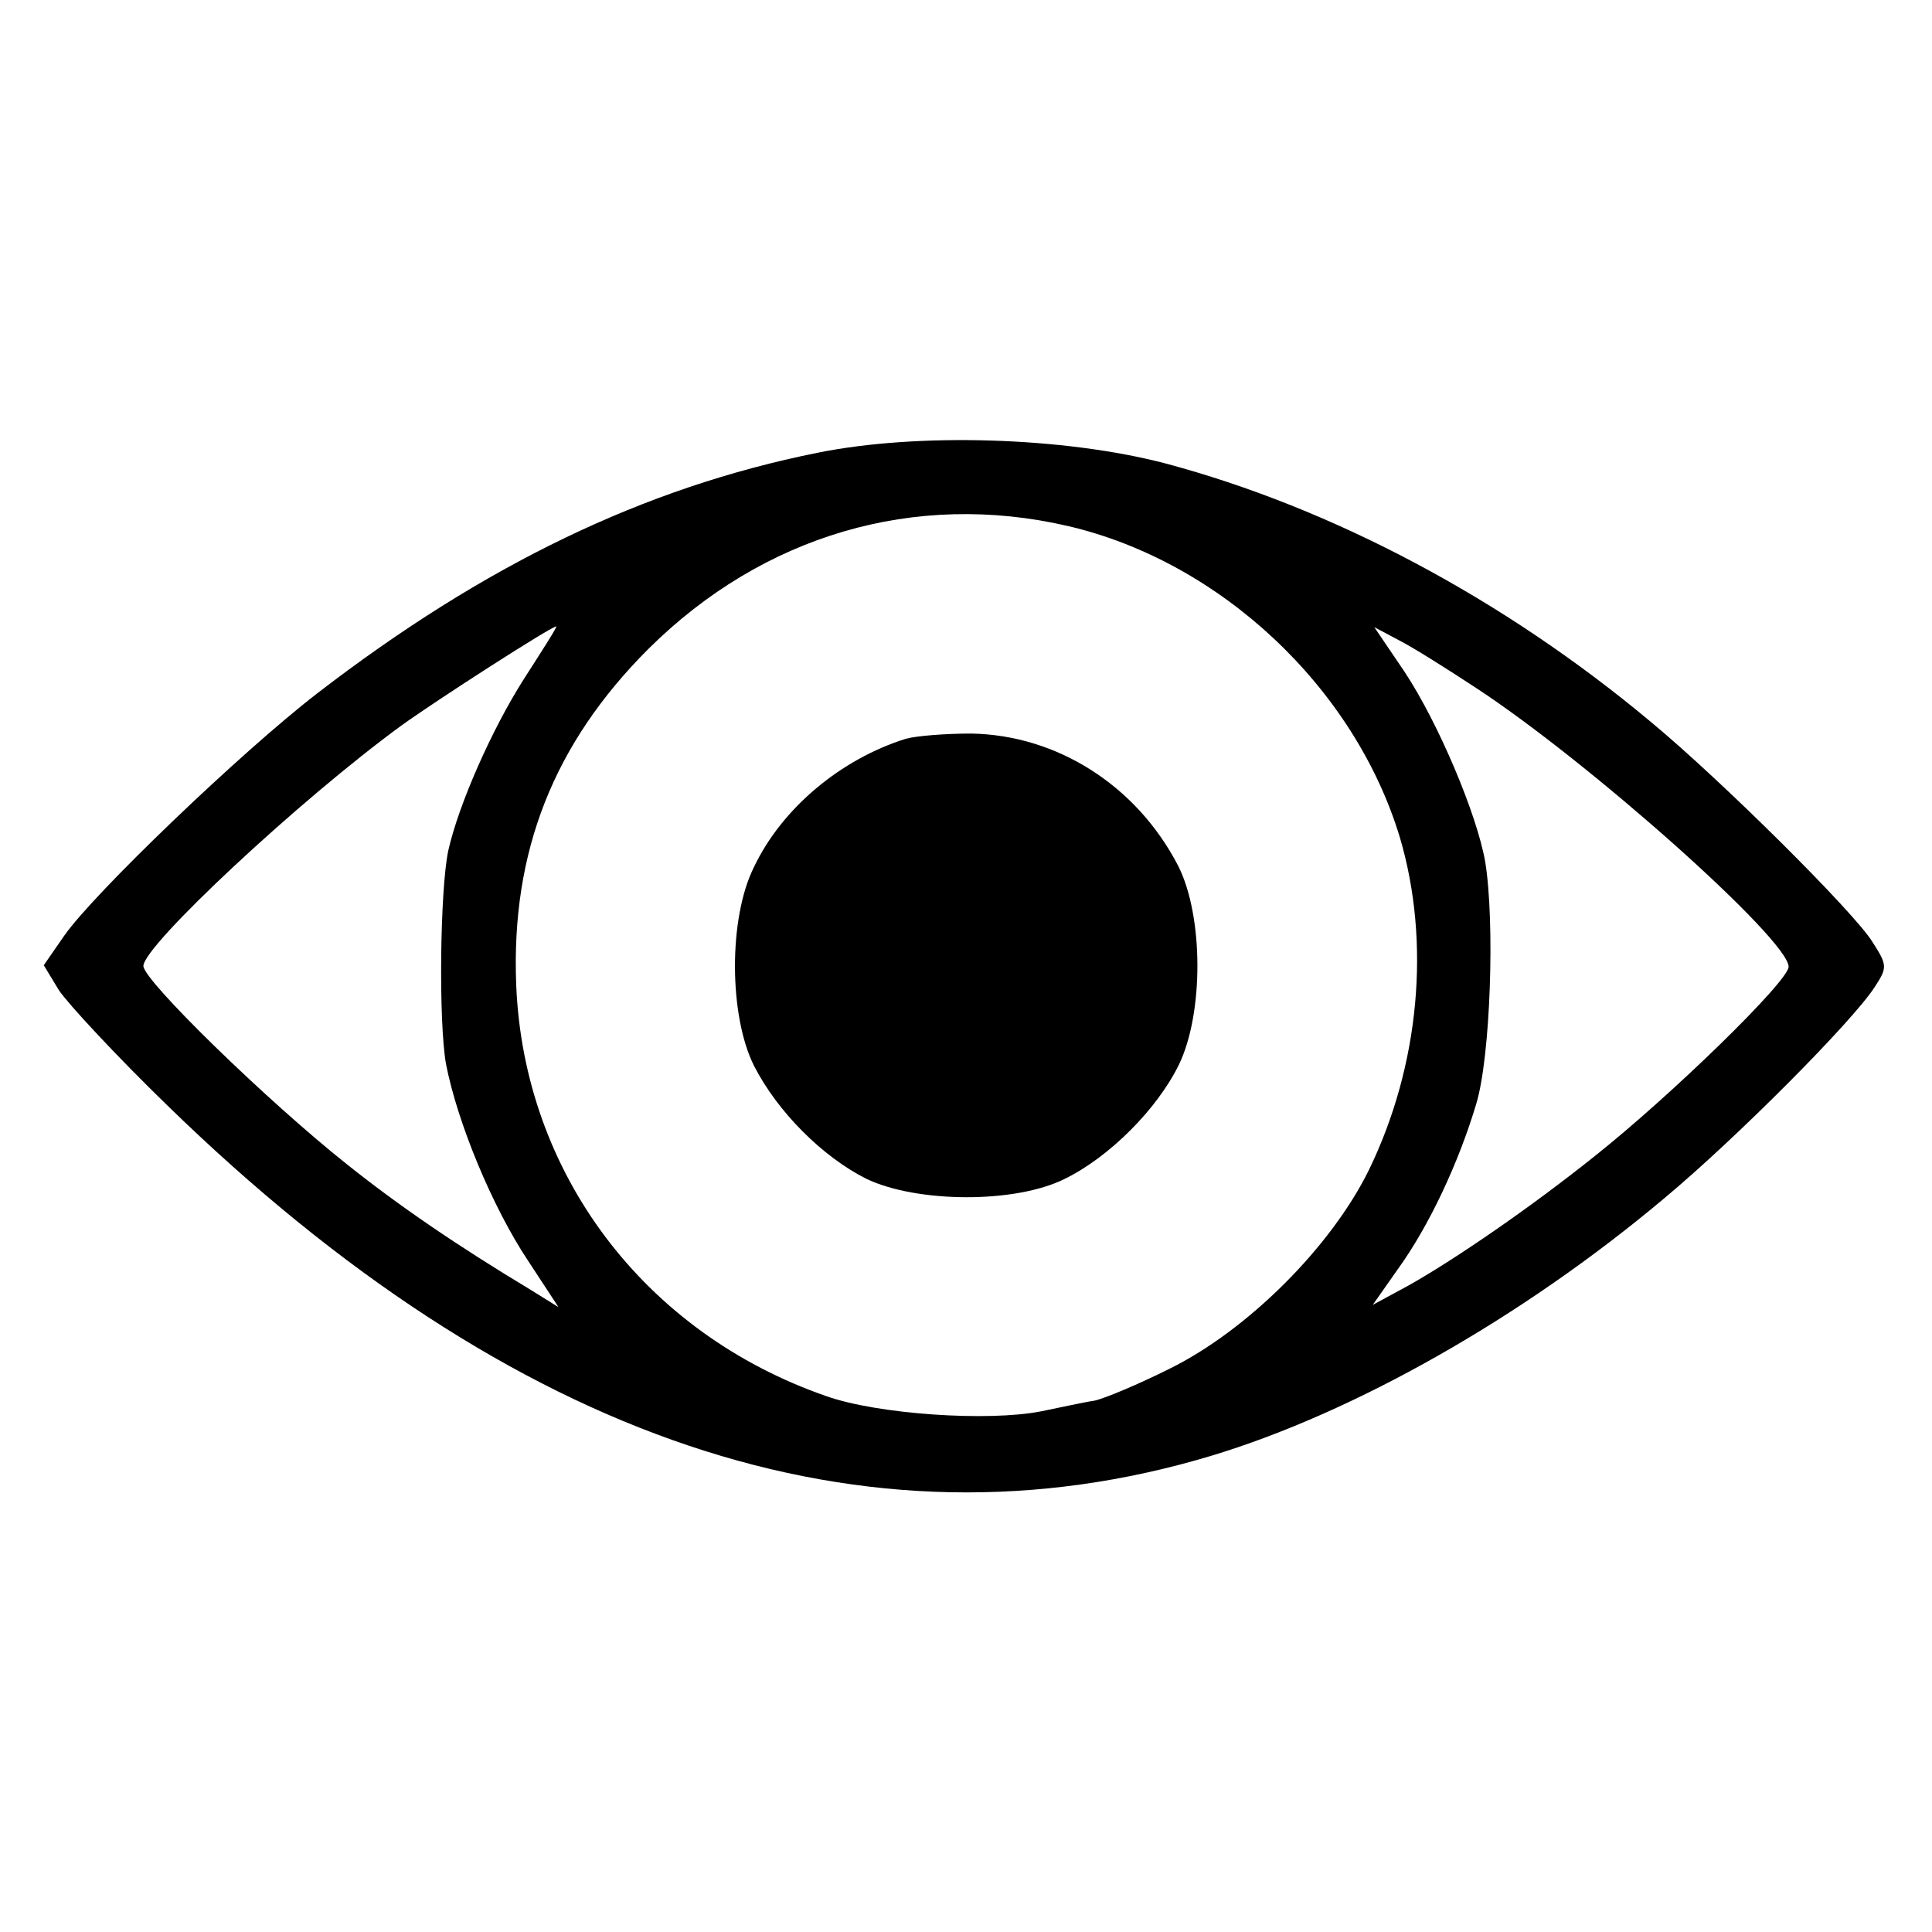
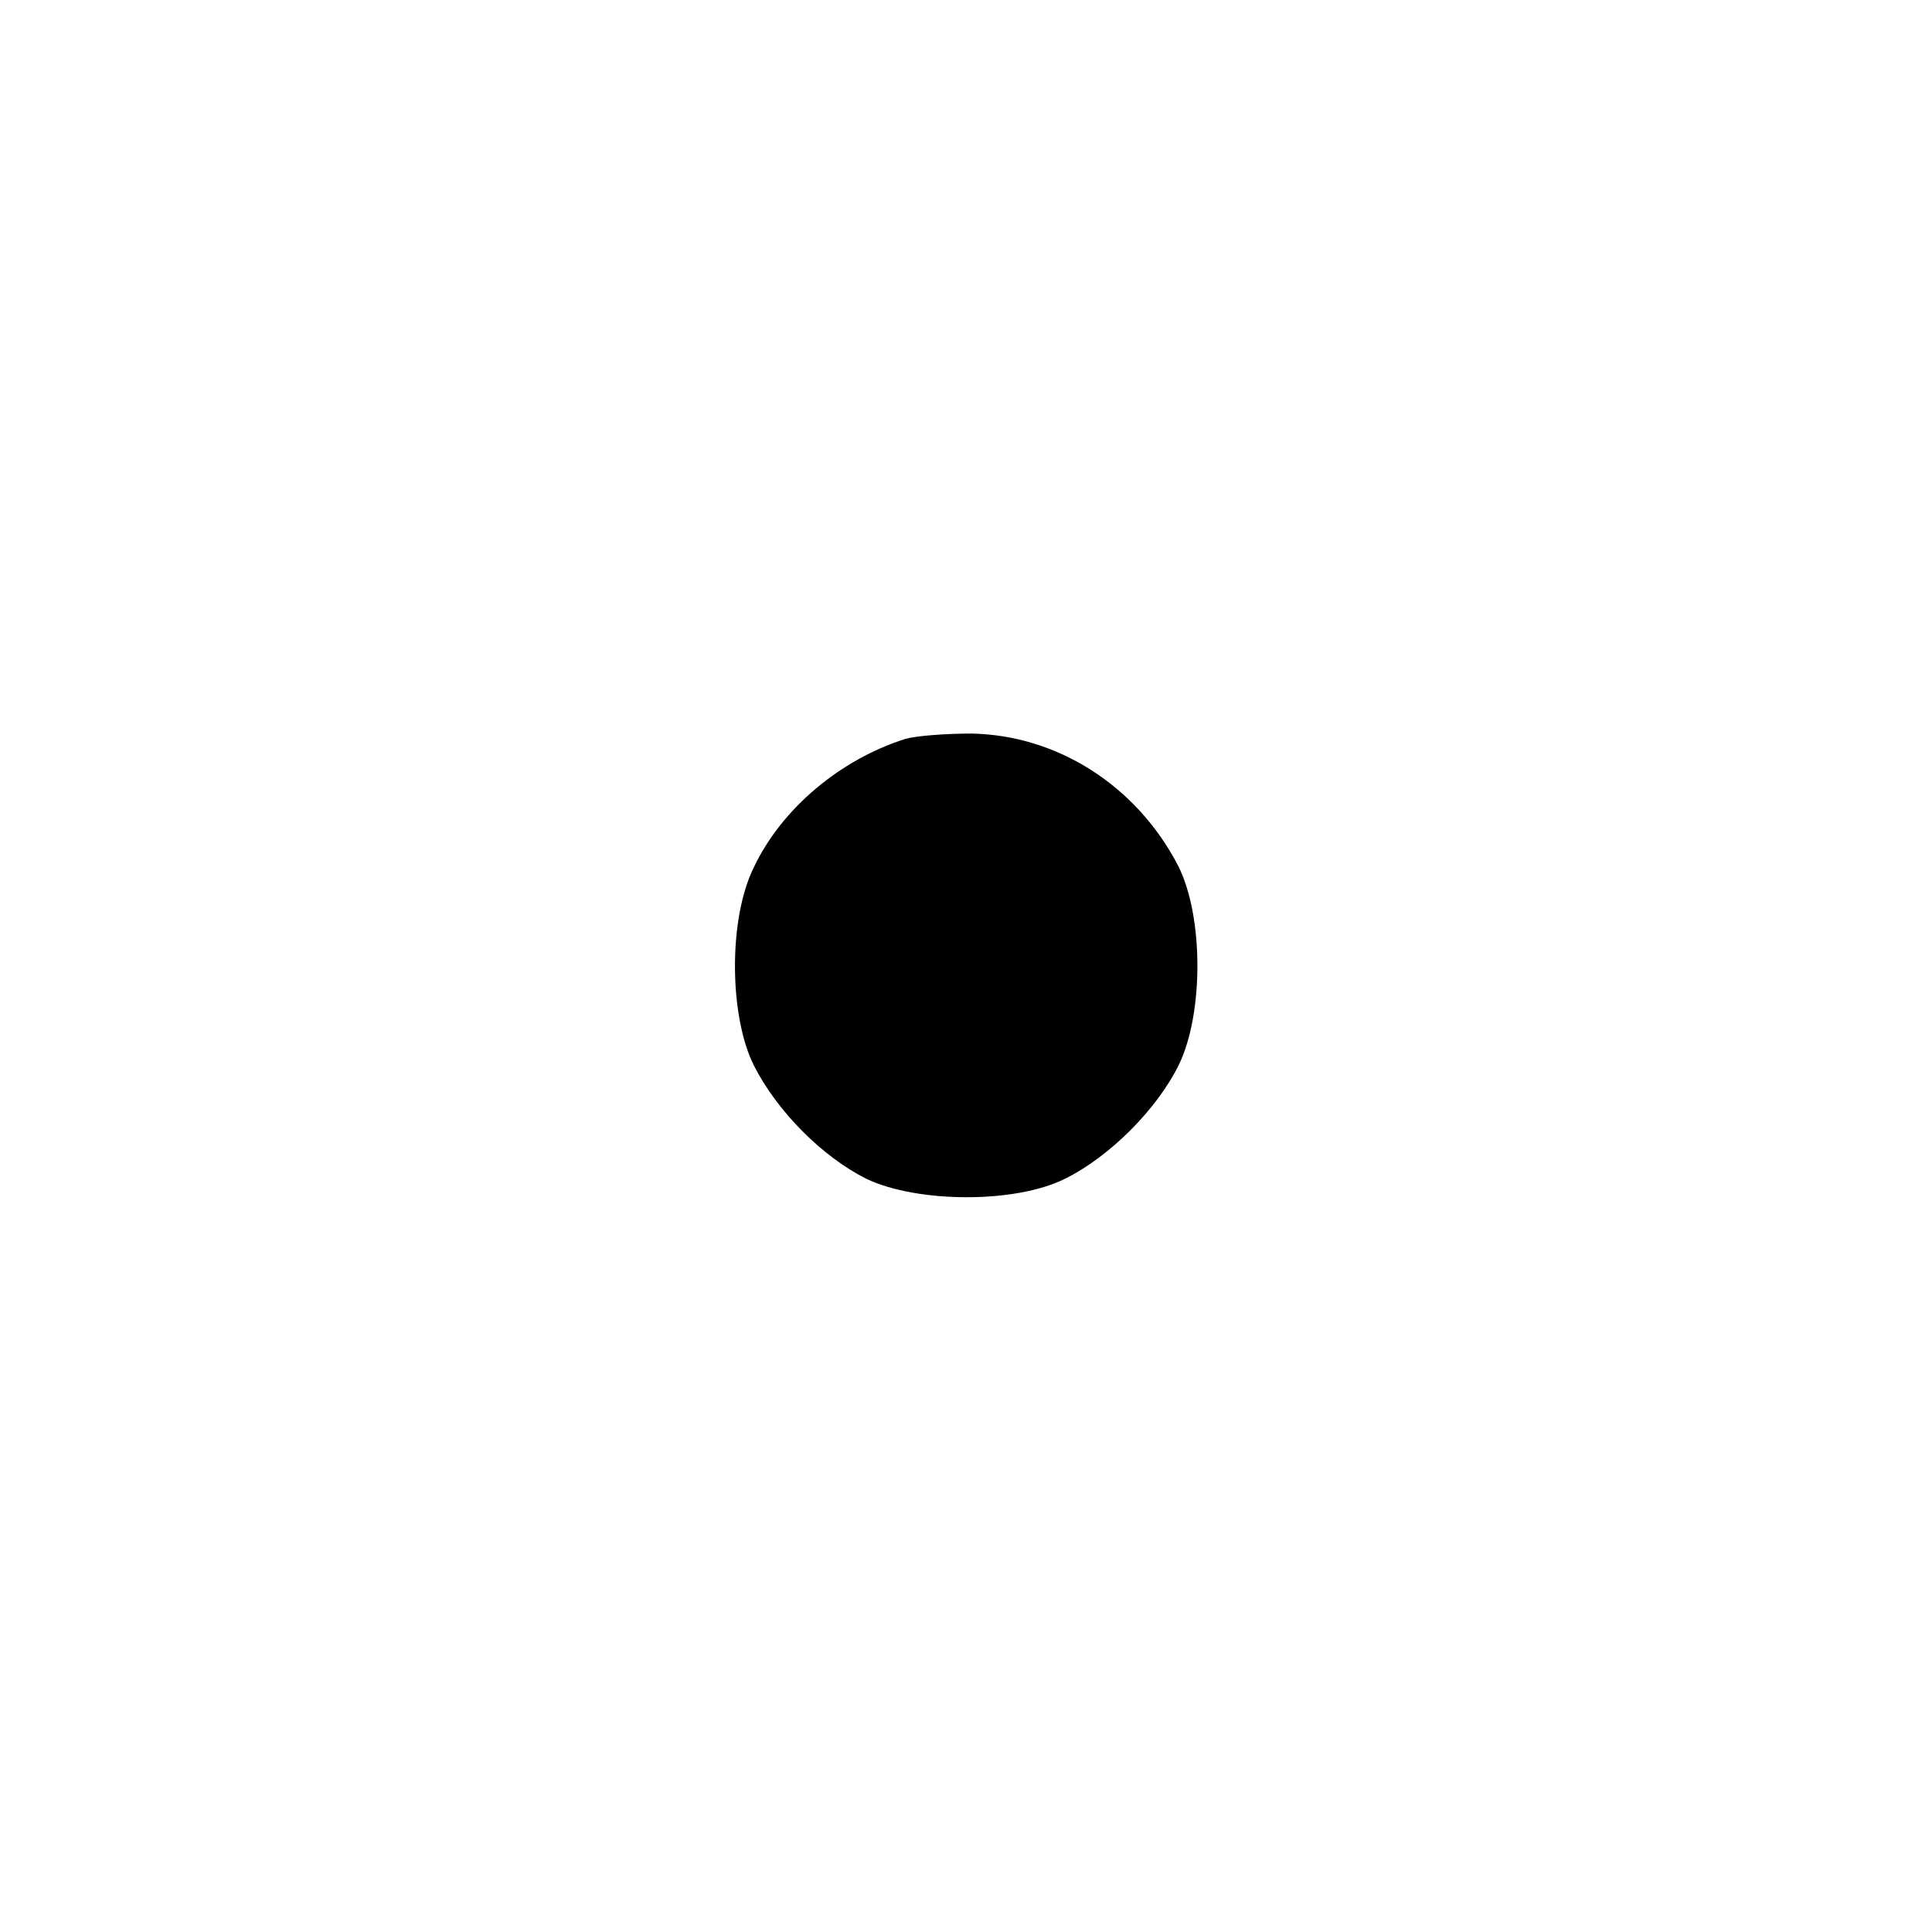
<svg xmlns="http://www.w3.org/2000/svg" version="1.0" width="256pt" height="256pt" viewBox="0 0 256 256" preserveAspectRatio="xMidYMid meet">
  <g transform="translate(0,256) scale(0.1,-0.1)" fill="#000000" stroke="none">
-     <path d="M1083 1960 c-229 -46 -441 -148 -663 -319 -101 -78 -296 -265 -335 -321 l-27 -39 20 -33 c12 -18 76 -87 144 -153 457 -445 924 -602 1383 -464 189 57 412 183 600 341 96 80 250 235 279 280 17 26 17 29 -3 60 -24 39 -199 213 -293 291 -196 164 -423 284 -644 343 -134 35 -328 41 -461 14z m332 -97 c202 -47 380 -214 440 -413 41 -139 26 -302 -41 -440 -50 -102 -161 -213 -265 -264 -40 -20 -85 -39 -99 -42 -14 -2 -45 -9 -70 -14 -71 -14 -217 -4 -285 20 -242 84 -401 296 -411 545 -7 177 50 320 175 445 152 151 353 210 556 163z m-721 -203 c-42 -66 -86 -165 -100 -227 -11 -52 -13 -227 -3 -283 15 -77 61 -189 109 -261 l40 -61 -37 23 c-98 59 -174 111 -243 166 -107 85 -270 244 -270 263 0 27 207 220 341 318 47 34 198 131 206 132 2 0 -18 -31 -43 -70z m1261 -11 c150 -98 415 -334 415 -370 0 -19 -155 -170 -257 -251 -85 -68 -184 -136 -246 -171 l-48 -26 33 47 c42 58 81 142 104 219 19 62 25 241 12 321 -11 63 -62 184 -107 252 l-40 59 32 -17 c18 -9 64 -38 102 -63z" />
    <path d="M1200 1581 c-86 -27 -164 -92 -201 -170 -34 -68 -33 -197 0 -263 31 -61 91 -121 149 -150 67 -32 197 -33 263 0 59 29 122 92 151 151 33 68 33 197 -1 264 -55 106 -160 173 -274 175 -34 0 -73 -3 -87 -7z" />
  </g>
</svg>